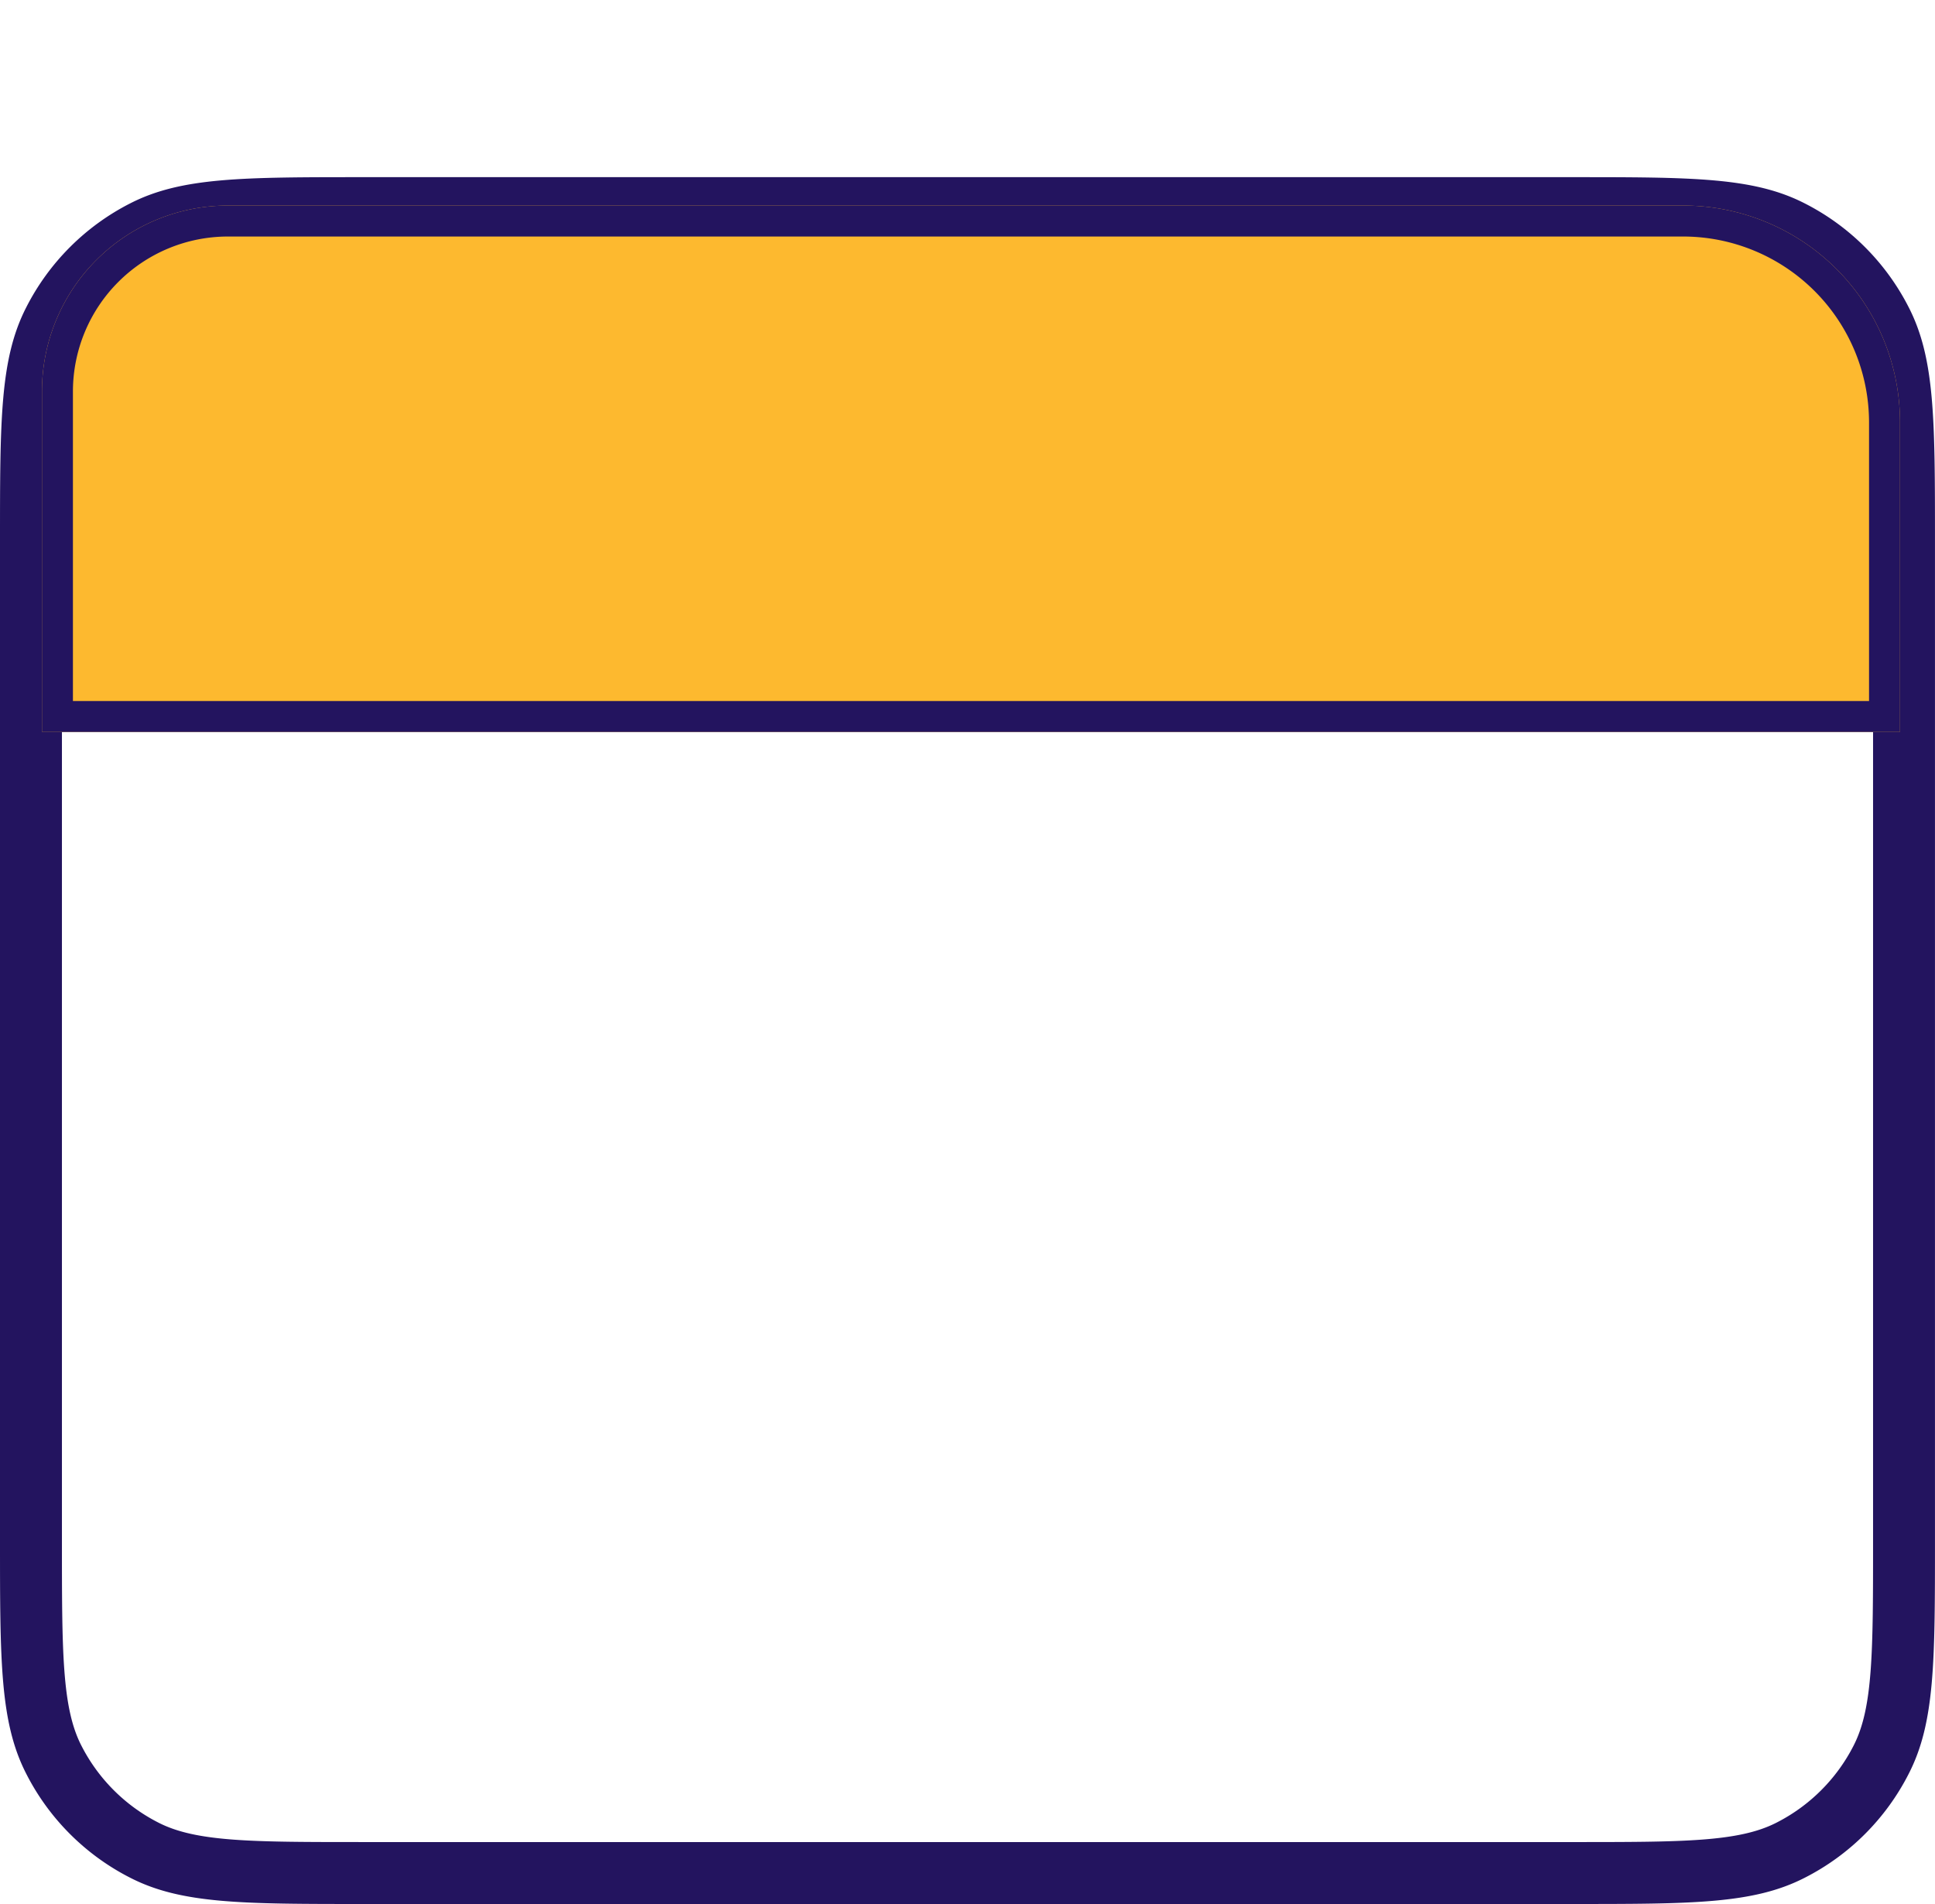
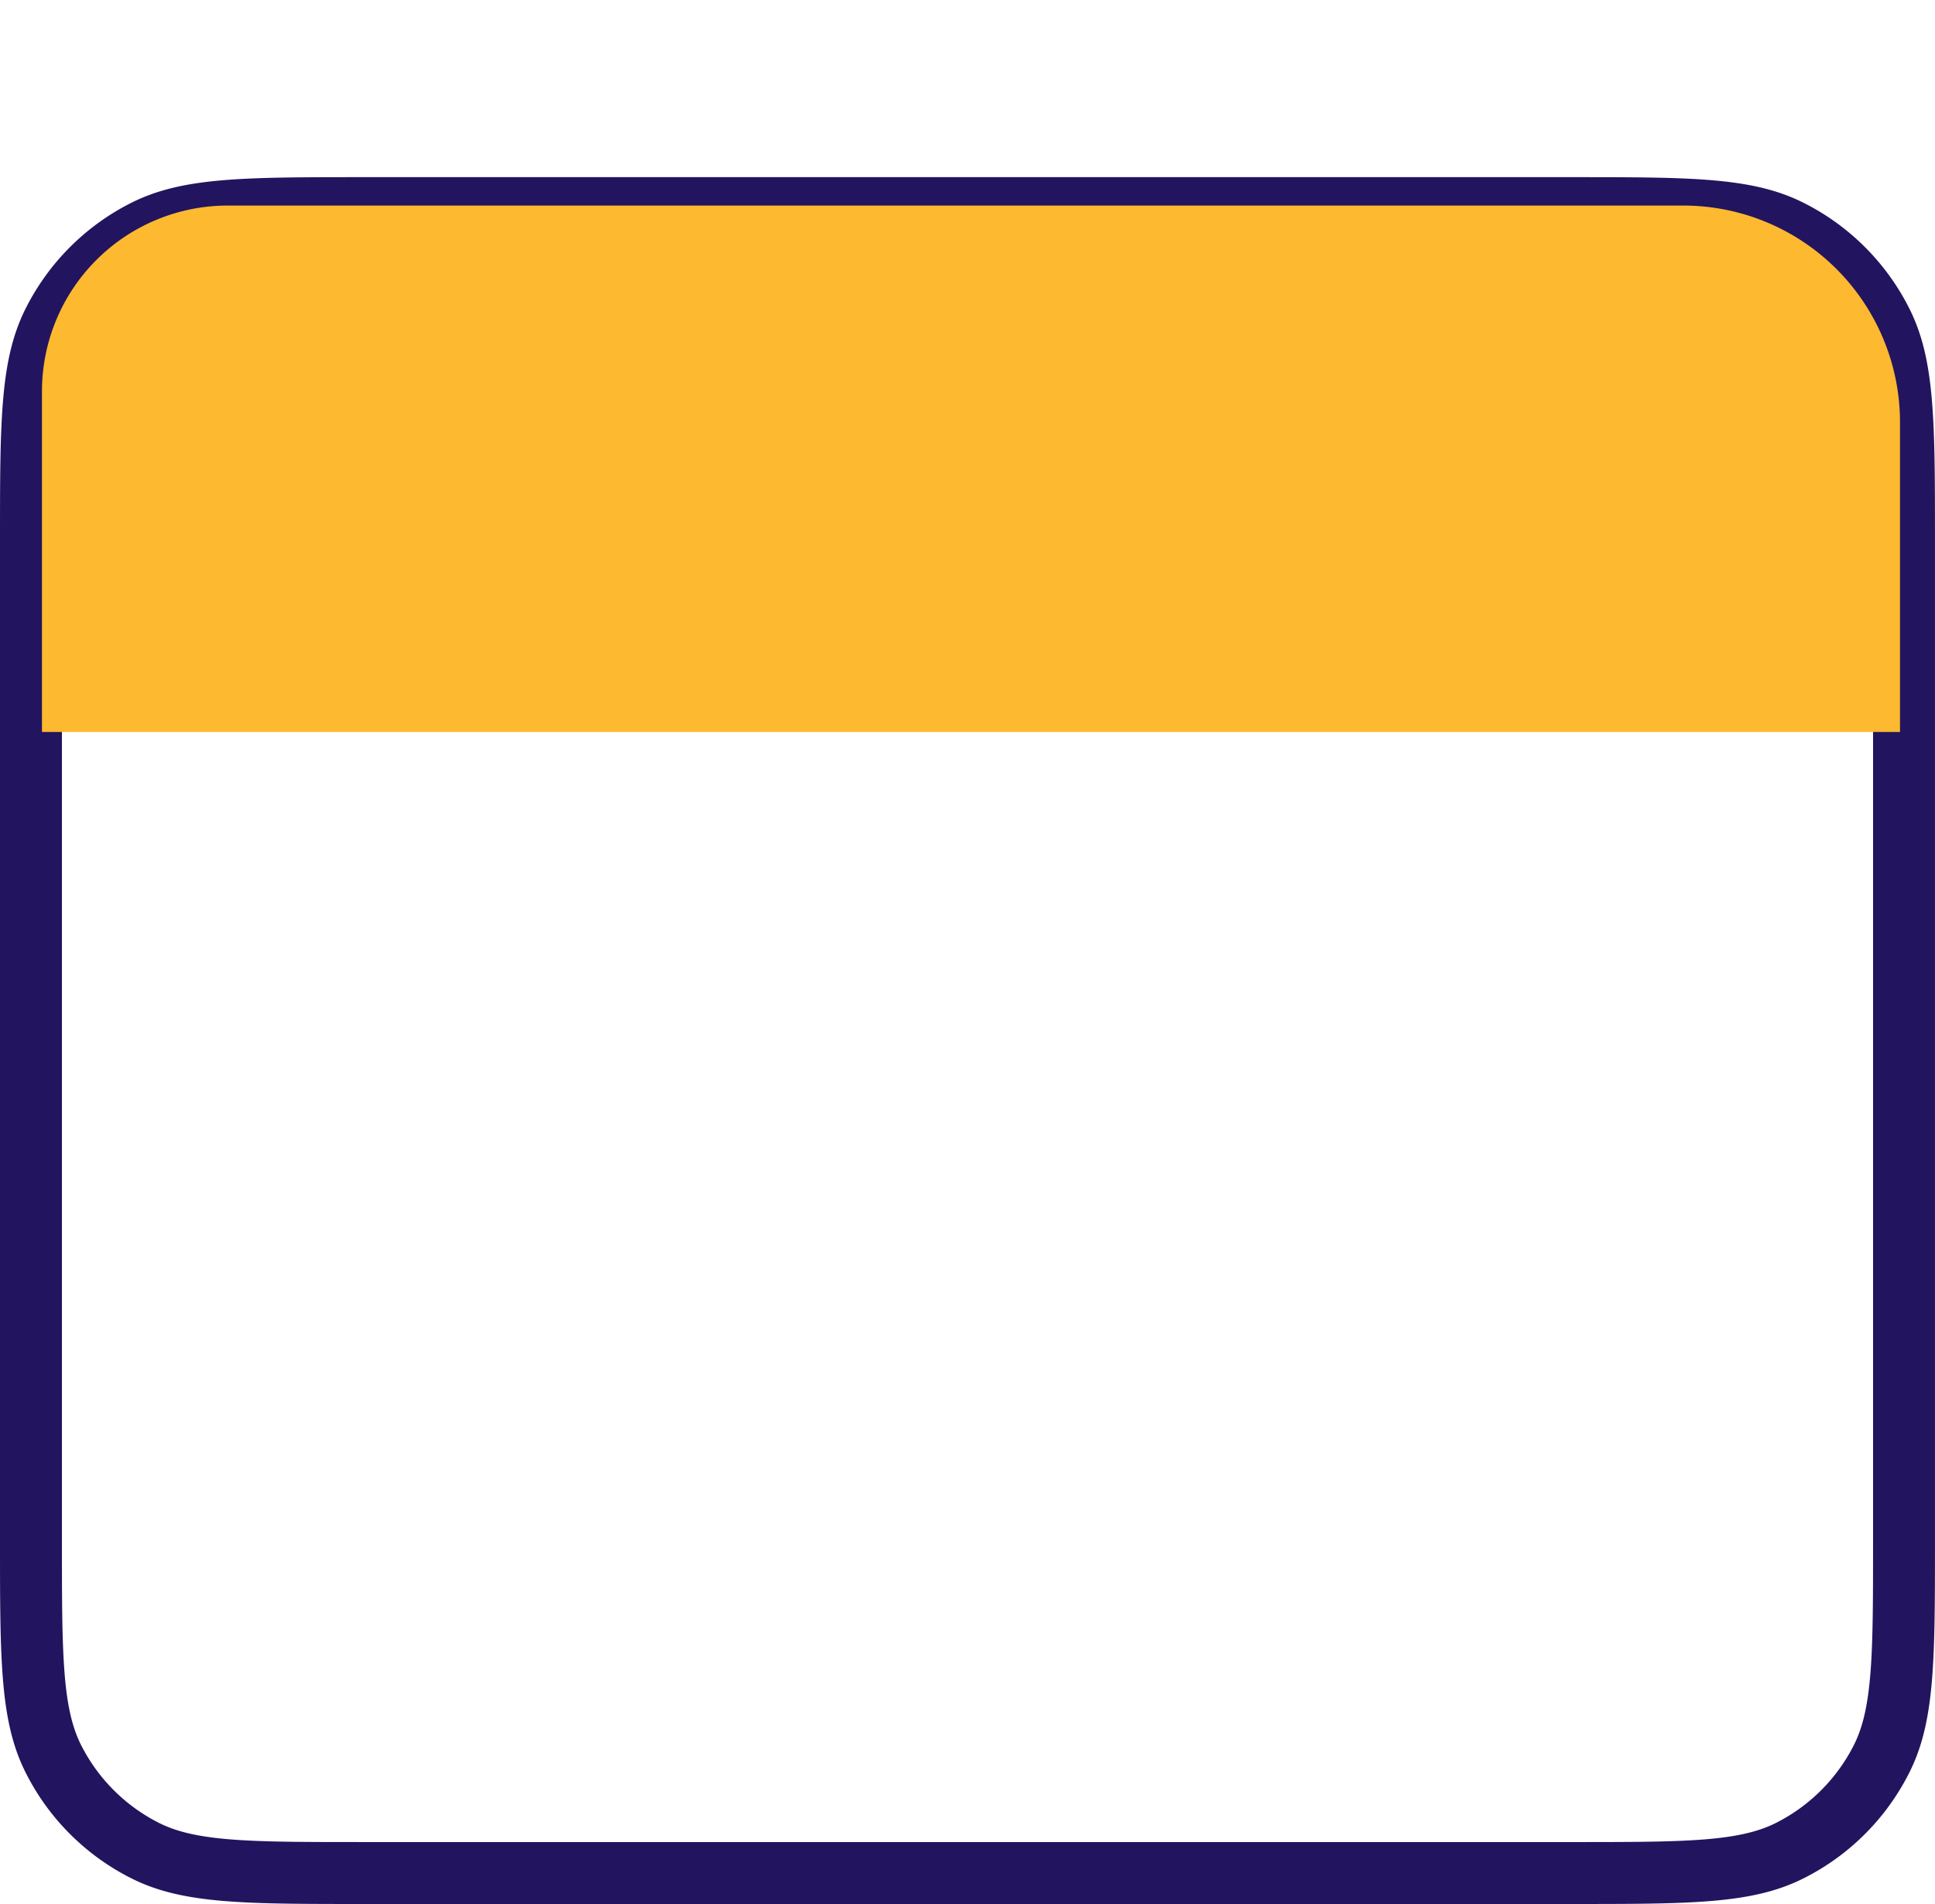
<svg xmlns="http://www.w3.org/2000/svg" width="62.485" height="61.485" viewBox="0 0 62.485 61.485">
  <g transform="translate(-2233 -2210.897)">
    <path d="M3,26.522H63.485M16.441,3V9.721M50.044,3V9.721M13.753,63.485H52.732c3.764,0,5.646,0,7.083-.733a6.719,6.719,0,0,0,2.937-2.937c.733-1.438.733-3.32.733-7.083V20.473c0-3.764,0-5.646-.733-7.083a6.72,6.72,0,0,0-2.937-2.937c-1.438-.733-3.32-.733-7.083-.733H13.753c-3.764,0-5.646,0-7.083.733A6.72,6.72,0,0,0,3.733,13.39C3,14.828,3,16.709,3,20.473V52.732c0,3.764,0,5.646.733,7.083a6.72,6.72,0,0,0,2.937,2.937C8.107,63.485,9.989,63.485,13.753,63.485Z" transform="translate(2231 2207.897)" fill="rgba(0,0,0,0)" />
    <path d="M13.753,8.721H52.732c3.919,0,5.886,0,7.537.842a7.672,7.672,0,0,1,3.374,3.374c.841,1.651.841,3.618.841,7.537V52.732c0,3.919,0,5.886-.842,7.537a7.671,7.671,0,0,1-3.374,3.374c-1.651.842-3.618.842-7.537.842H13.753c-3.919,0-5.886,0-7.537-.842a7.671,7.671,0,0,1-3.374-3.374C2,58.618,2,56.651,2,52.732V20.473c0-3.919,0-5.886.842-7.537A7.672,7.672,0,0,1,6.215,9.562C7.867,8.721,9.834,8.721,13.753,8.721ZM52.732,62.485c3.6,0,5.406,0,6.629-.624a5.683,5.683,0,0,0,2.5-2.5c.624-1.224.624-3.03.624-6.629V20.473c0-3.6,0-5.406-.624-6.629a5.684,5.684,0,0,0-2.5-2.5c-1.224-.624-3.03-.624-6.629-.624H13.753c-3.6,0-5.406,0-6.629.624a5.685,5.685,0,0,0-2.5,2.5C4,15.068,4,16.874,4,20.473V52.732c0,3.6,0,5.406.623,6.629a5.684,5.684,0,0,0,2.5,2.5c1.224.624,3.03.624,6.629.624Z" transform="translate(2231 2207.897)" fill="#23145f" />
    <path d="M6,0H53a7,7,0,0,1,7,7V17a0,0,0,0,1,0,0H0a0,0,0,0,1,0,0V6A6,6,0,0,1,6,0Z" transform="translate(2234.355 2217.535)" fill="#fdb92f" />
-     <path d="M6,1A5.006,5.006,0,0,0,1,6V16H59V7a6.007,6.007,0,0,0-6-6H6M6,0H53a7,7,0,0,1,7,7V17H0V6A6,6,0,0,1,6,0Z" transform="translate(2234.355 2217.535)" fill="#23145f" />
  </g>
</svg>